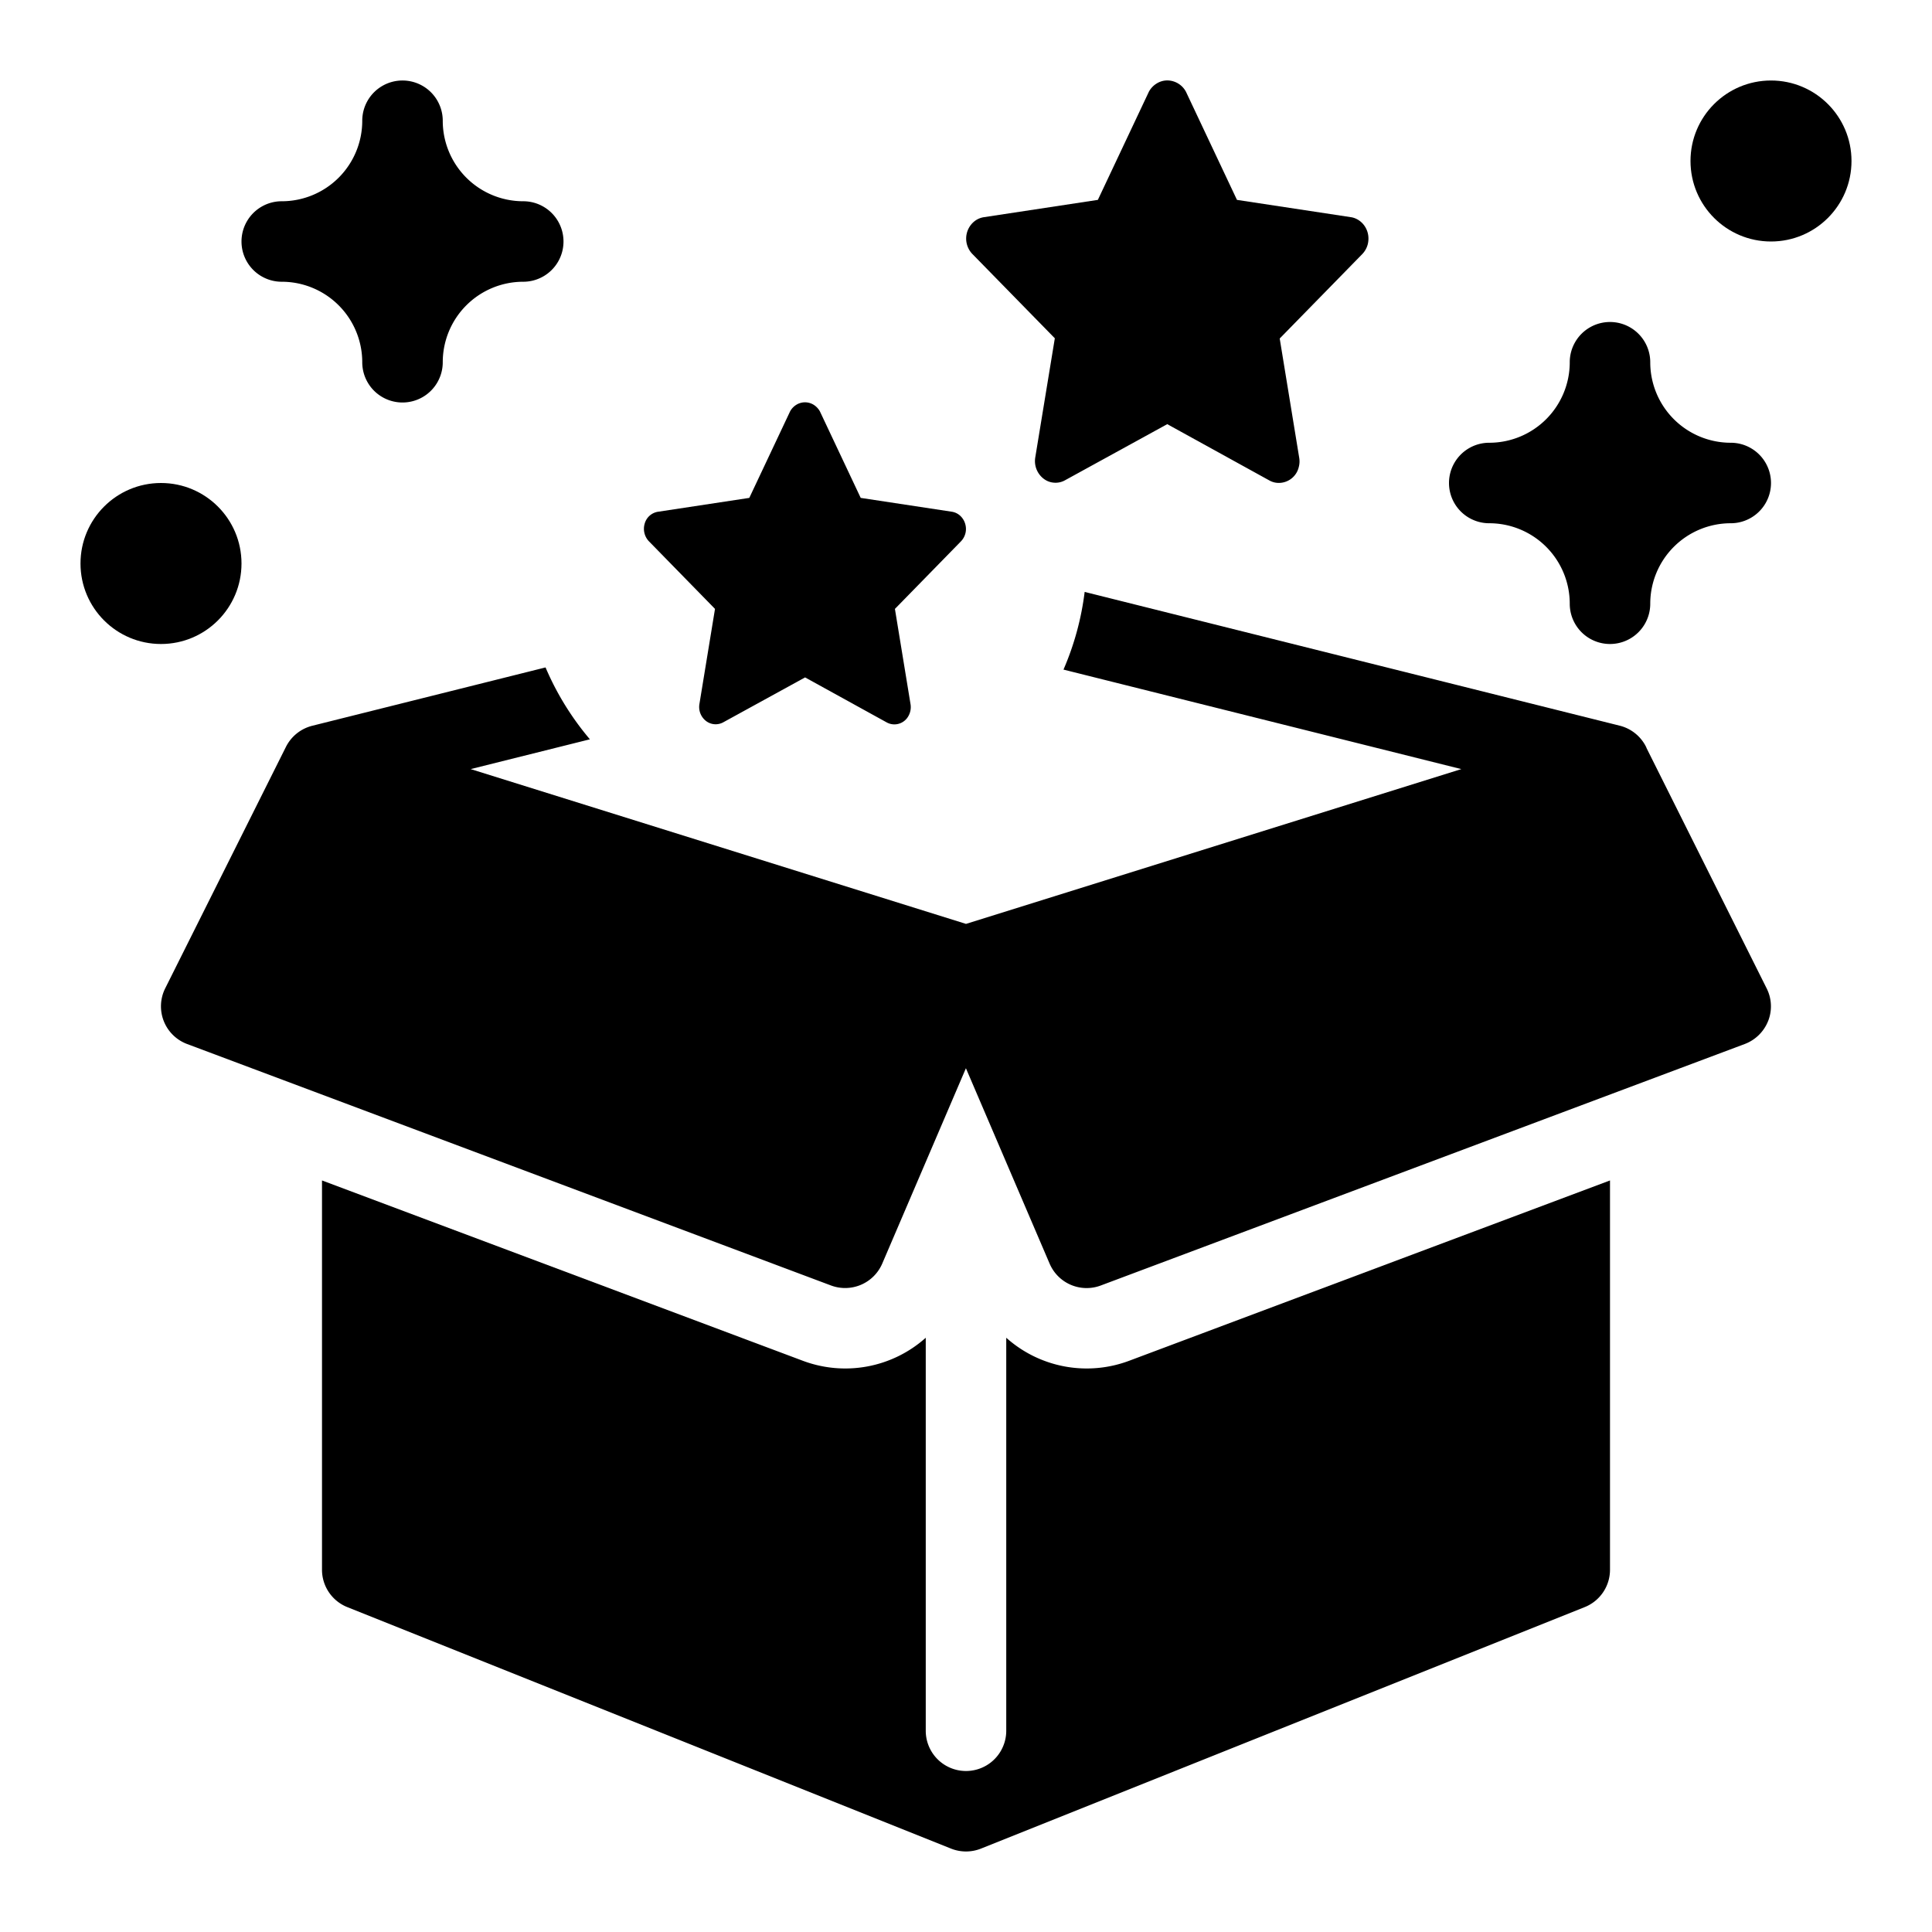
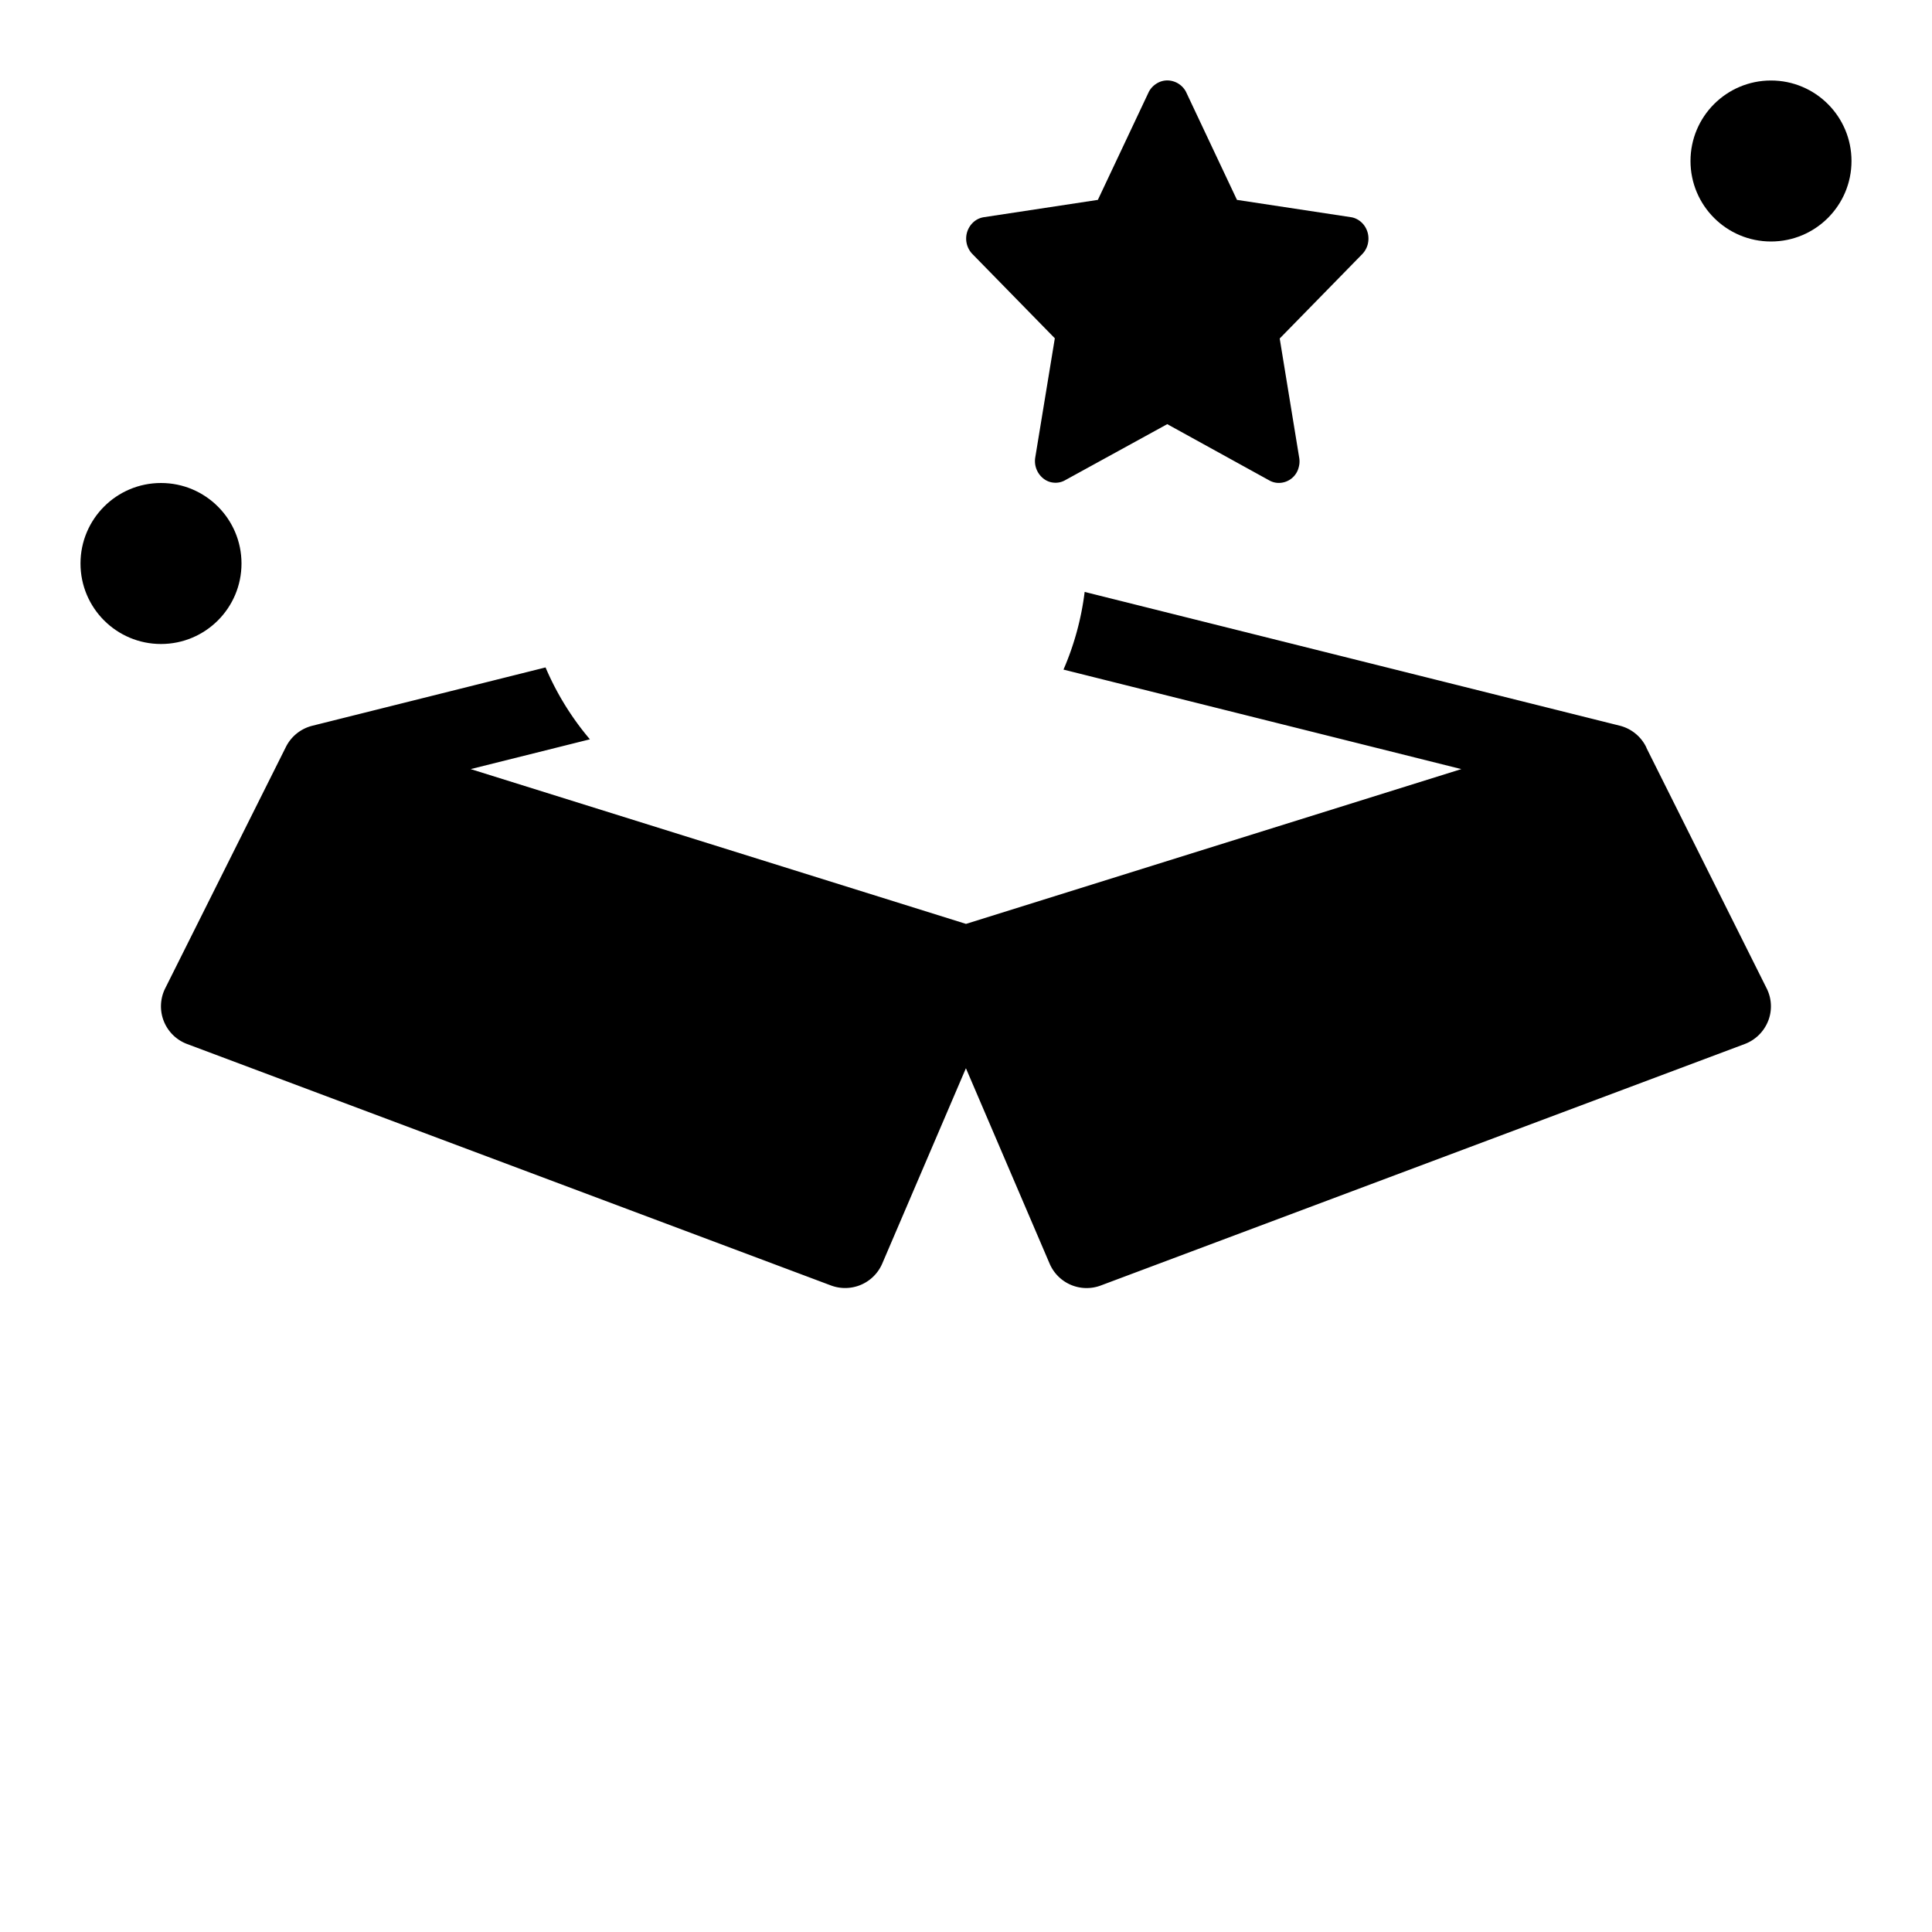
<svg xmlns="http://www.w3.org/2000/svg" viewBox="0 0 24 24">
  <path d="M13.103 4.205l-.243 1.48a.276.276 0 0 0 .102.26c.038.03.084.048.132.051a.238.238 0 0 0 .138-.031l1.268-.696 1.268.699a.238.238 0 0 0 .119.031.255.255 0 0 0 .247-.198.267.267 0 0 0 .005-.116l-.242-1.48 1.025-1.048c.034-.035.059-.08.07-.128s.01-.1-.005-.148c-.015-.048-.042-.09-.078-.122s-.08-.054-.127-.061l-1.416-.215-.634-1.344a.265.265 0 0 0-.23-.14.25.25 0 0 0-.133.038.271.271 0 0 0-.097.102l-.634 1.344-1.416.215a.25.25 0 0 0-.128.06.276.276 0 0 0-.014.398l1.025 1.048zM20.453 9.288a.502.502 0 0 0-.331-.273l-6.648-1.662a3.506 3.506 0 0 1-.263.965l4.942 1.236L12 11.477 5.847 9.554l1.481-.37a3.497 3.497 0 0 1-.551-.893l-2.899.725a.503.503 0 0 0-.326.262l-1.5 3a.5.5 0 0 0 .272.691l8 3a.502.502 0 0 0 .635-.271l1.04-2.428 1.04 2.428a.5.5 0 0 0 .635.271l8-3a.503.503 0 0 0 .29-.285c.007-.016.012-.033.017-.05a.495.495 0 0 0-.035-.356l-1.494-2.989z" class="cls-1" />
-   <path d="M8.882 7.564l-.194 1.184a.22.22 0 0 0 .082.208.196.196 0 0 0 .216.016l1.015-.557 1.014.559a.198.198 0 0 0 .181.005.2.2 0 0 0 .07-.056.226.226 0 0 0 .045-.175l-.194-1.184.82-.839a.221.221 0 0 0 .052-.221.22.22 0 0 0-.062-.098.199.199 0 0 0-.102-.049l-1.133-.172-.507-1.075a.227.227 0 0 0-.078-.082.204.204 0 0 0-.214 0 .22.22 0 0 0-.078.082l-.507 1.075-1.133.172a.204.204 0 0 0-.166.146.225.225 0 0 0 .052.221l.82.839z" class="cls-1" />
  <circle cx="2" cy="7" r="1" class="cls-1" />
  <circle cx="22" cy="2" r="1" class="cls-1" />
-   <path d="M21.5 5.5a1 1 0 0 1-1-1 .5.5 0 0 0-1 0 1 1 0 0 1-1 1 .5.5 0 0 0 0 1 1 1 0 0 1 1 1 .5.5 0 0 0 1 0 1 1 0 0 1 1-1 .5.5 0 0 0 0-1zM3.5 3.5a1 1 0 0 1 1 1 .5.5 0 0 0 1 0 1 1 0 0 1 1-1 .5.5 0 0 0 0-1 1 1 0 0 1-1-1 .5.5 0 0 0-1 0 1 1 0 0 1-1 1 .5.5 0 0 0 0 1zM12.5 16.618V21.5a.5.5 0 0 1-1 0v-4.882a1.5 1.5 0 0 1-1.527.286L4 14.664V19.5a.5.5 0 0 0 .314.464l7.5 3a.502.502 0 0 0 .377-.002l7.495-2.998A.5.5 0 0 0 20 19.5v-4.836l-5.973 2.24a1.5 1.5 0 0 1-1.527-.286z" class="cls-1" />
</svg>